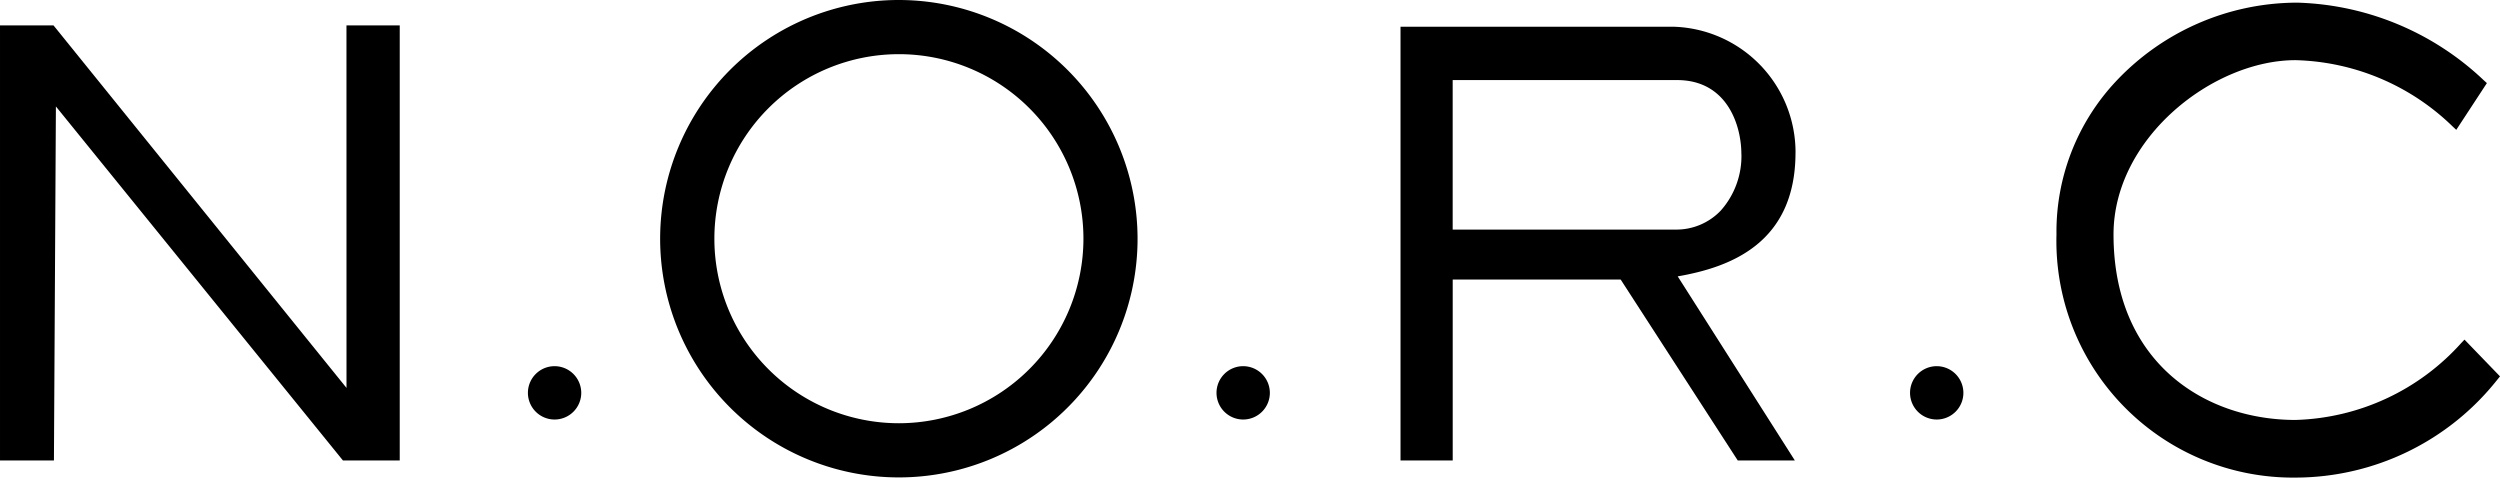
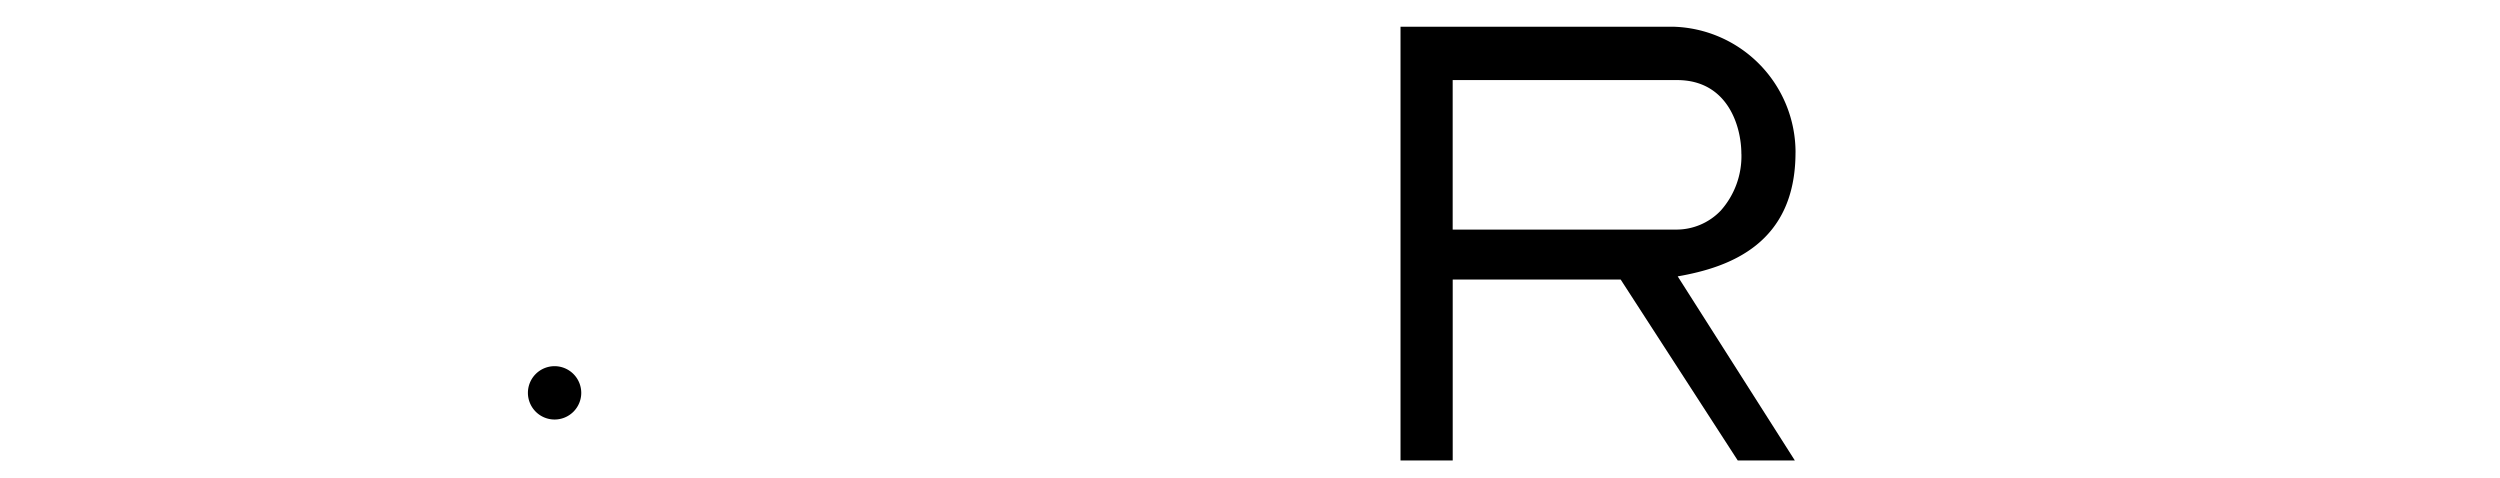
<svg xmlns="http://www.w3.org/2000/svg" width="143.702" height="27.448" viewBox="0 0 143.702 27.448">
  <g id="グループ_1114" data-name="グループ 1114" transform="translate(-116 -9087)">
    <path id="パス_511" data-name="パス 511" d="M259.714,555.908a1.533,1.533,0,1,0,1.533,1.533,1.536,1.536,0,0,0-1.533-1.533" transform="translate(-111.836 8552.14)" />
-     <path id="パス_512" data-name="パス 512" d="M302.13,555.908a1.533,1.533,0,1,0,1.534,1.533,1.536,1.536,0,0,0-1.534-1.533" transform="translate(-114.672 8552.14)" />
-     <path id="パス_513" data-name="パス 513" d="M344.854,555.908a1.533,1.533,0,1,0,1.532,1.533,1.536,1.536,0,0,0-1.532-1.533" transform="translate(-117.529 8552.14)" />
-     <path id="パス_514" data-name="パス 514" d="M245.579,555.755l-16.76-20.737-.081-.1h-3.076v25.008h3.1l.113-20.35,16.5,20.35h3.264V534.918h-3.062Z" transform="translate(-109.662 8553.543)" />
    <path id="パス_515" data-name="パス 515" d="M331.528,542.31a4.708,4.708,0,0,1-1.189,3.26,3.521,3.521,0,0,1-2.617,1.089H314.931v-8.593h12.9c2.915,0,3.694,2.662,3.694,4.238Zm3.111-.081a7.228,7.228,0,0,0-7.029-7.23H311.933v24.933h3v-10.4h9.655l6.73,10.4H334.6l-6.734-10.583c3.021-.524,6.771-1.9,6.771-7.12" transform="translate(-115.43 8553.537)" />
-     <path id="パス_516" data-name="パス 516" d="M375.793,552.884l-.184.193a13.3,13.3,0,0,1-9.532,4.425c-5.205,0-10.458-3.3-10.458-10.662,0-5.549,5.721-10.019,10.458-10.019a13.427,13.427,0,0,1,9.023,3.8l.22.206,1.76-2.687-.187-.17a16.228,16.228,0,0,0-10.682-4.454h-.134a14.319,14.319,0,0,0-10.357,4.563,12.629,12.629,0,0,0-3.38,8.765,13.6,13.6,0,0,0,13.737,13.971,14.819,14.819,0,0,0,11.591-5.613l.166-.205Z" transform="translate(-118.132 8553.637)" />
-     <path id="パス_517" data-name="パス 517" d="M280.05,557.681a10.607,10.607,0,1,1,10.608-10.609,10.619,10.619,0,0,1-10.608,10.609m0-24.328a13.721,13.721,0,1,0,13.719,13.719,13.735,13.735,0,0,0-13.719-13.719" transform="translate(-112.381 8553.647)" />
  </g>
</svg>